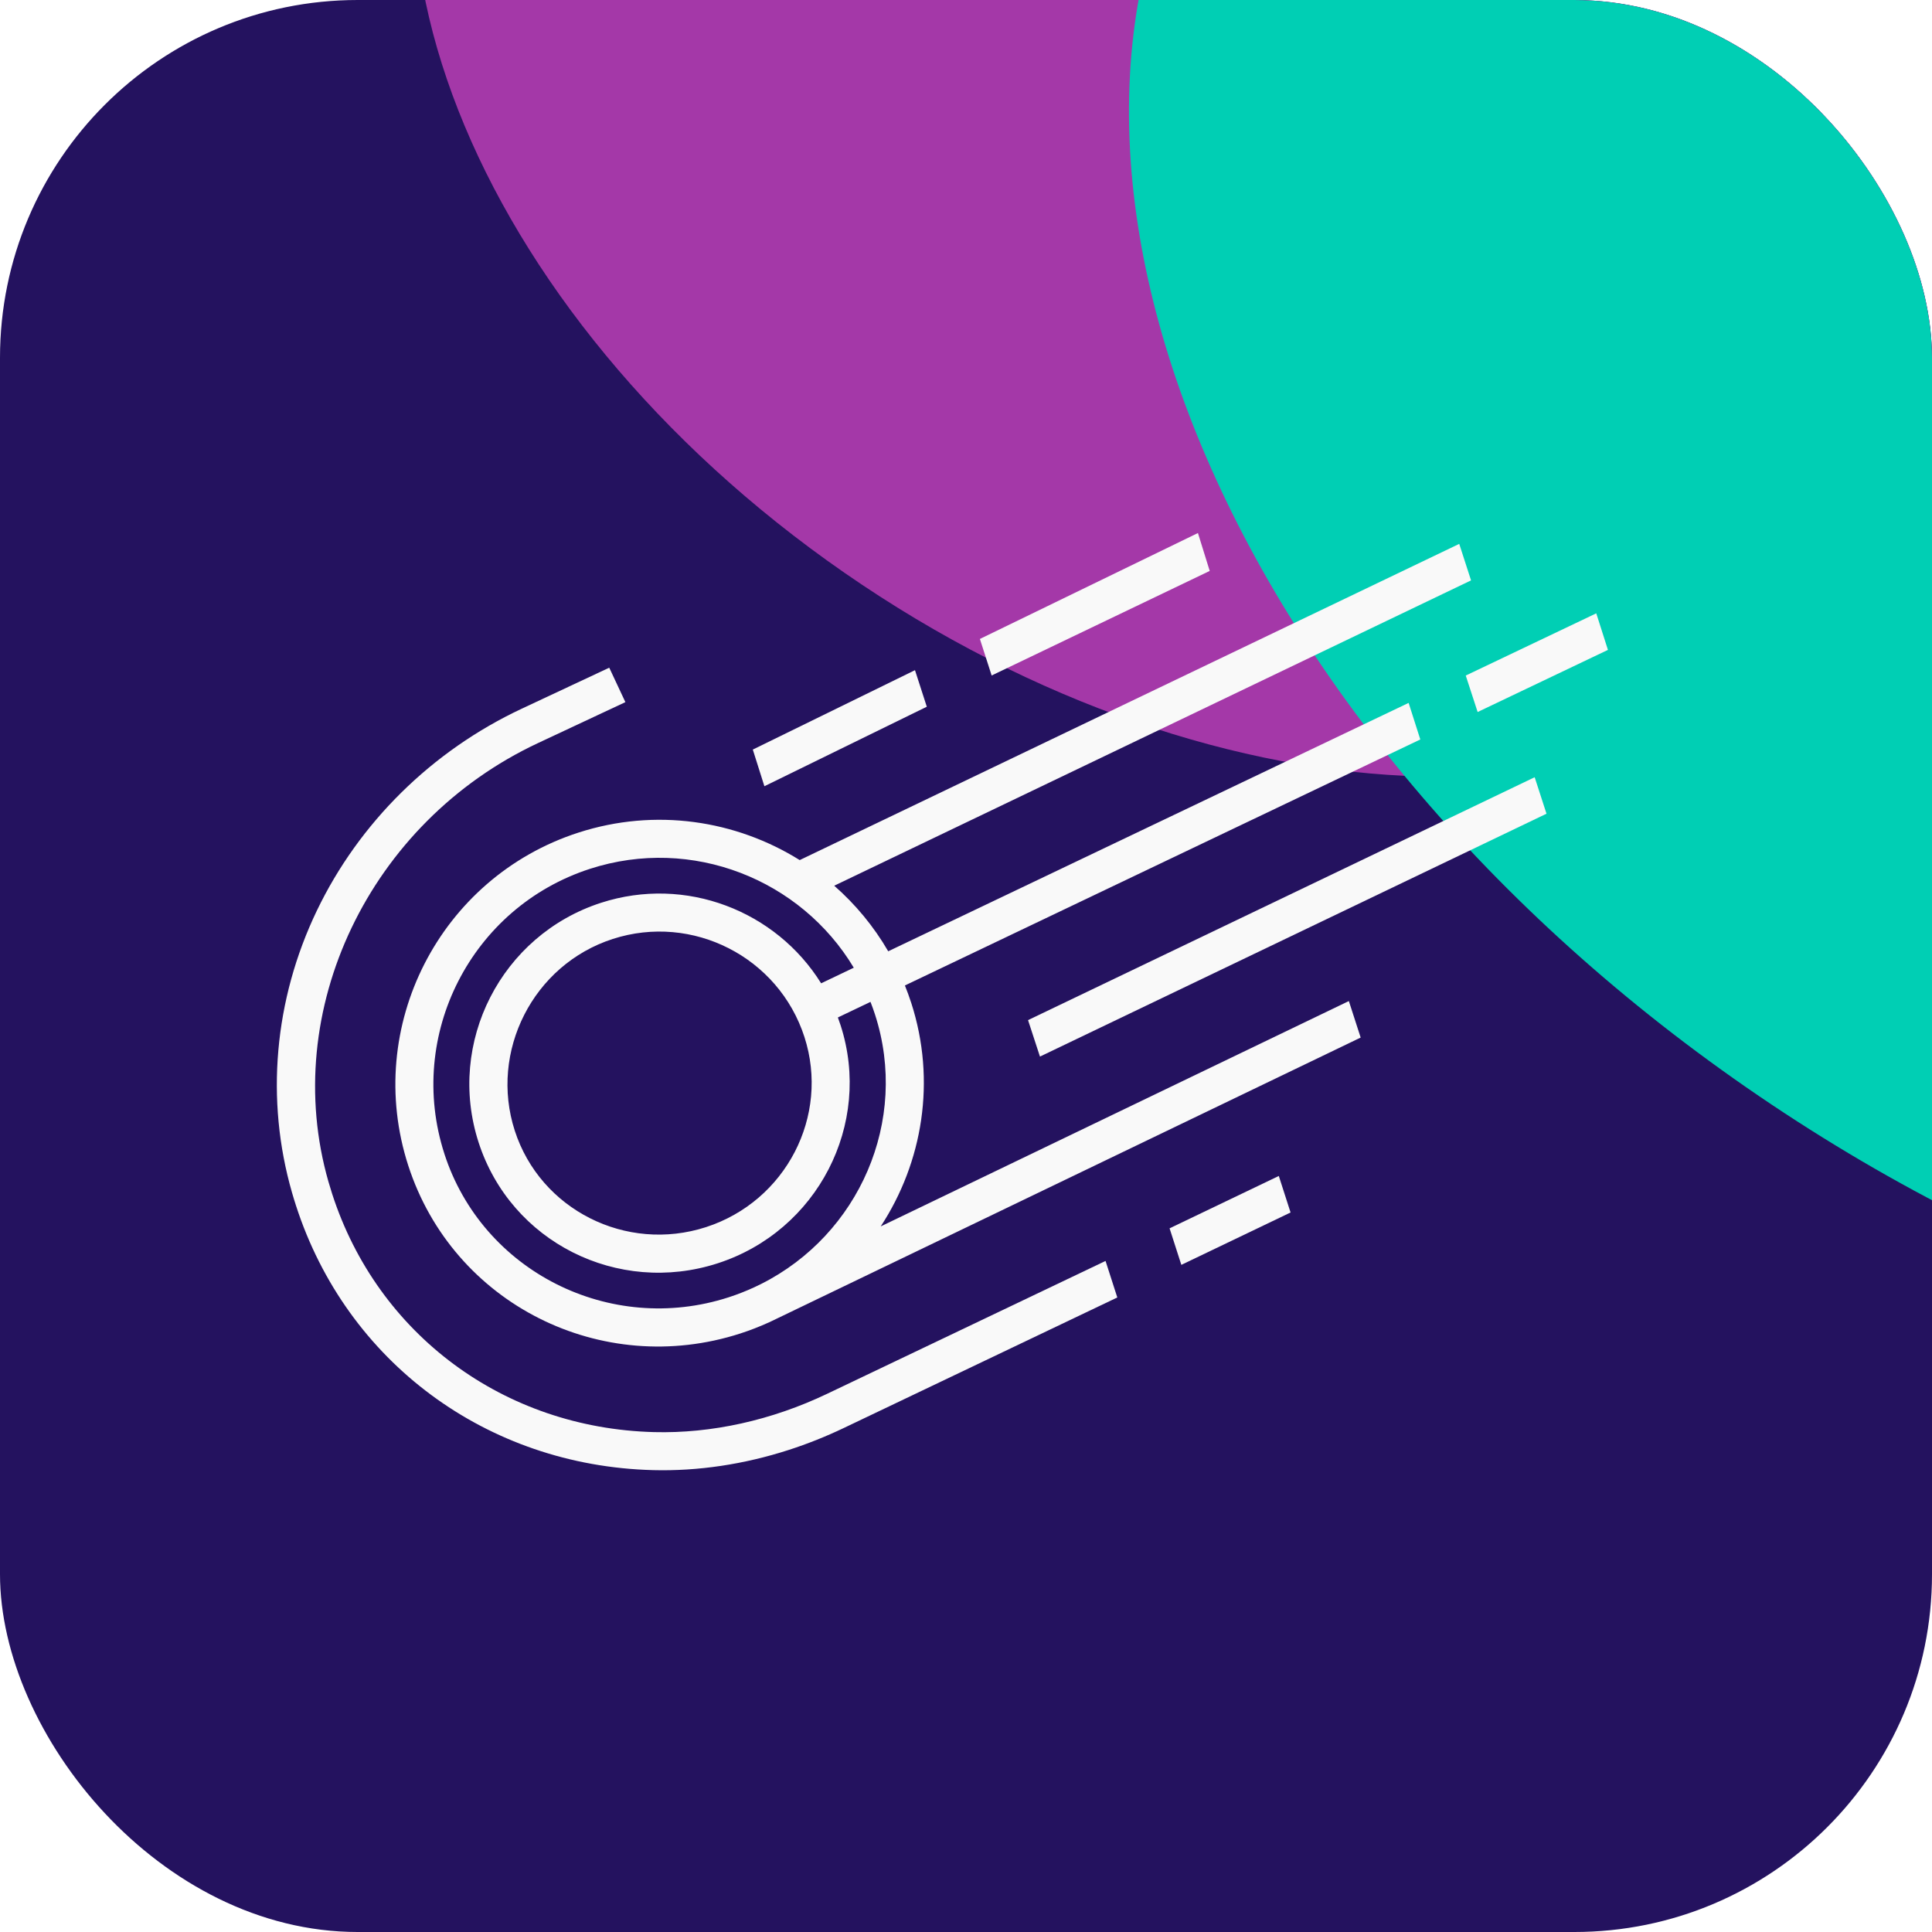
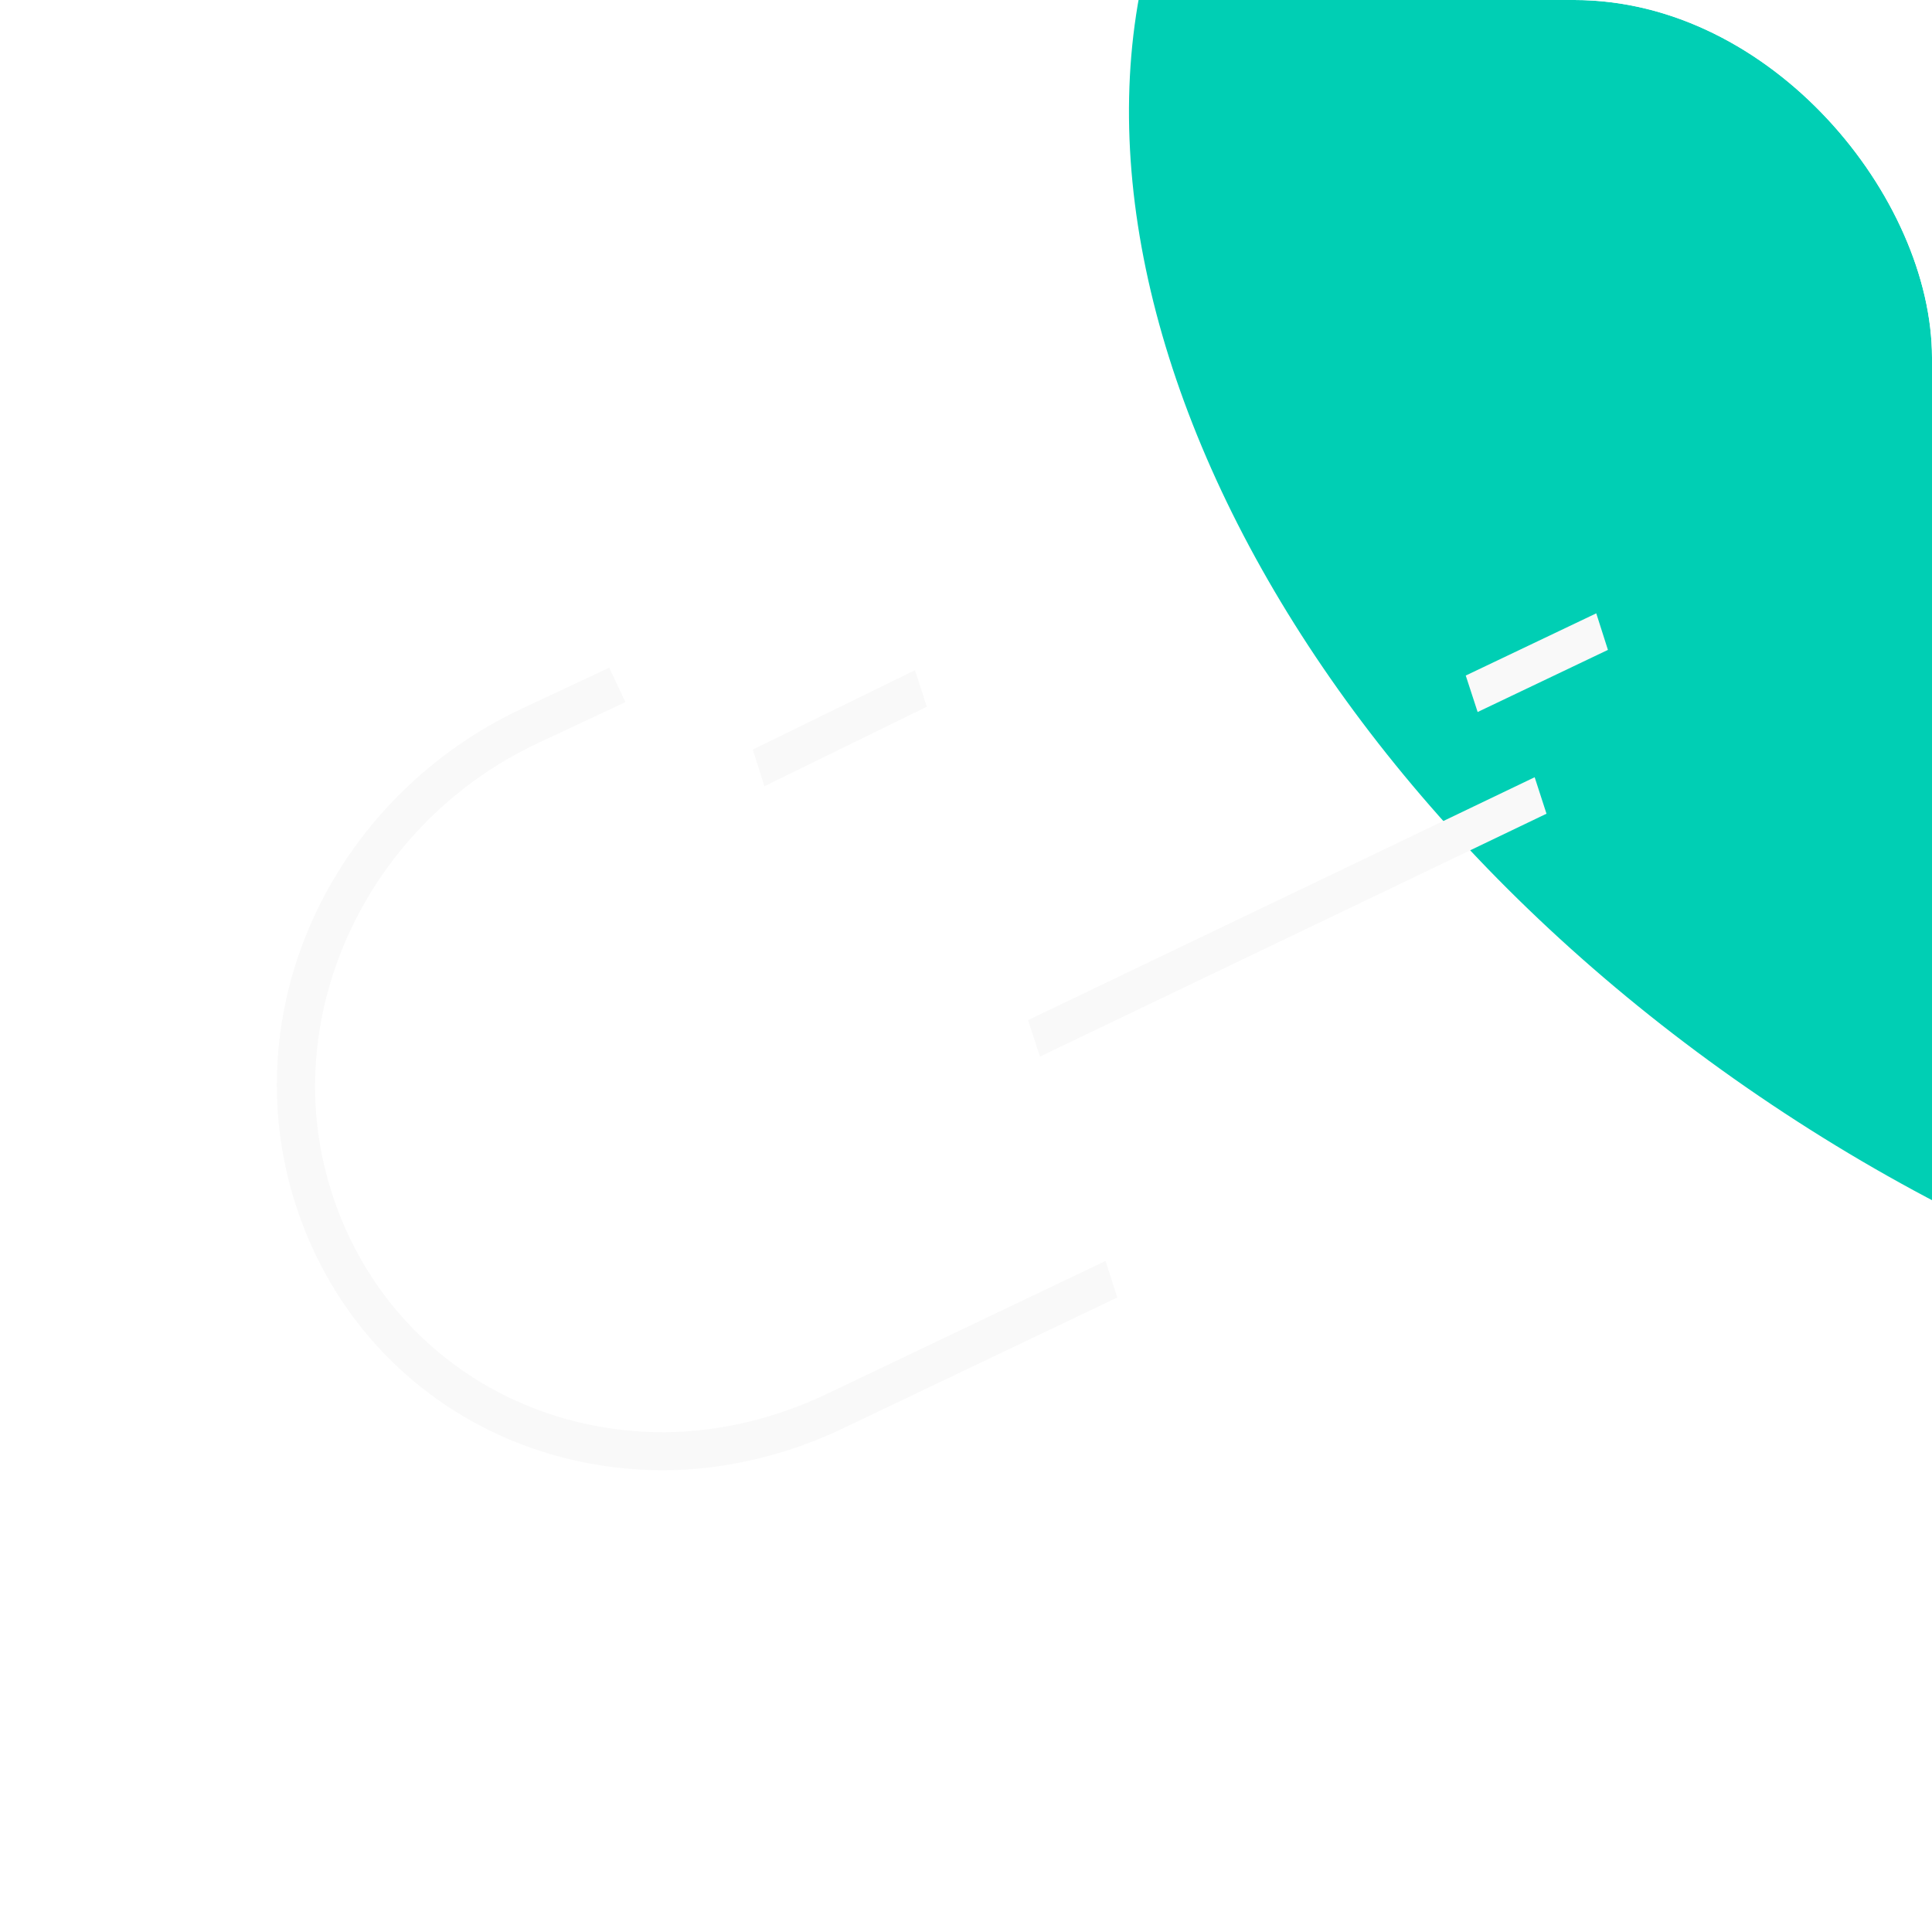
<svg xmlns="http://www.w3.org/2000/svg" width="1080" height="1080" viewBox="0 0 1080 1080" fill="none">
  <g clip-path="url(#clip0_735_839)">
-     <rect width="1080" height="1080" rx="200" fill="#24125F" />
    <g filter="url(#filter0_f_735_839)">
-       <path d="M1037.38 329.188C943.216 470.05 694.537 469.03 481.94 326.911C269.344 184.792 173.336 -44.609 267.501 -185.471C361.666 -326.333 610.345 -325.314 822.942 -183.194C1183.59 -30.405 1194.35 219.627 1037.38 329.188Z" fill="#A438A8" />
-     </g>
+       </g>
    <g filter="url(#filter1_f_735_839)">
      <path d="M1786.47 620.718C1651.5 822.623 1295.05 821.162 990.323 617.455C685.597 413.747 547.983 84.934 682.955 -116.971C817.927 -318.876 1174.37 -317.415 1479.1 -113.708C1996.04 105.293 2011.47 463.678 1786.47 620.718Z" fill="#00CFB4" />
    </g>
    <g filter="url(#filter2_d_735_839)">
-       <path d="M669.651 293.968L547.767 353.177L554.336 373.603L676.238 315.153L669.651 293.968Z" fill="#F9F9F9" />
      <path d="M511.48 370.632L420.822 415.016L427.306 435.508L518.088 391.061L511.48 370.632Z" fill="#F9F9F9" />
      <path d="M819.363 373.632L826.009 394.018L898.841 359.291L892.322 338.857L819.363 373.632Z" fill="#F9F9F9" />
      <path d="M574.684 566.252L581.344 586.633L864.501 450.871L857.888 430.474L574.684 566.252Z" fill="#F9F9F9" />
-       <path d="M509.364 556.568C508.297 553.27 507.119 550.047 505.846 546.885L793.955 409.368L787.428 388.929L496.522 527.774C488.395 513.789 478.149 501.473 466.335 491.119L822.322 320.441L815.721 300.033L447.042 476.793C411.327 454.511 366.401 447.506 323.312 461.443C245.791 486.517 203.126 569.983 228.201 647.508C253.277 725.034 336.347 766.491 413.868 741.417C419.331 739.65 424.615 737.585 429.725 735.266L429.732 735.286L430.597 734.871C432.098 734.173 433.594 733.462 435.066 732.721L760.618 576.006L754.017 555.598L492.325 681.571C515.776 645.734 523.477 600.179 509.373 556.572L509.364 556.568ZM248.416 640.97C226.948 574.598 263.478 503.135 329.846 481.668C386.885 463.22 447.679 487.612 477.27 536.961L459.016 545.675C433.818 505.18 383.363 485.342 335.983 500.666C280.192 518.712 249.483 578.789 267.529 634.583C285.575 690.378 345.378 720.248 401.169 702.203C456.96 684.158 487.794 624.464 469.896 569.129C469.419 567.655 468.904 566.202 468.372 564.768L486.612 556.059C487.512 558.373 488.362 560.718 489.136 563.11C508.35 622.518 480.179 686.181 425.547 713.711L421.571 715.626C416.984 717.738 412.235 719.607 407.313 721.199C340.945 742.665 269.662 706.679 248.409 640.972L248.416 640.97ZM449.681 575.667C463.972 619.849 439.273 667.54 394.635 681.978C349.997 696.416 302.048 672.222 287.757 628.041C273.467 583.859 297.893 535.325 342.531 520.887C387.169 506.449 435.24 531.019 449.681 575.667Z" fill="#F9F9F9" />
-       <path d="M660.376 703.062L721.433 673.788L714.859 653.371L653.803 682.645L660.376 703.062Z" fill="#F9F9F9" />
      <path d="M365.584 796.555C281.749 794.358 211.132 742.08 185.676 663.375C184.962 661.168 184.282 658.949 183.648 656.731C156.085 561.049 206.426 455.572 300.744 411.382L349.593 388.494L340.573 369.247L291.725 392.135C241.476 415.68 200.773 455.795 177.109 505.089C153.221 554.842 148.292 610.791 163.223 662.619C163.923 665.065 164.669 667.489 165.456 669.923C193.727 757.327 272.063 815.377 365.03 817.808C390.177 818.466 415.984 814.586 441.038 806.482C451.396 803.132 461.625 799.059 471.622 794.288L624.582 721.294L618.008 700.877L462.463 775.101C431.279 789.981 397.785 797.392 365.577 796.557L365.584 796.555Z" fill="#F9F9F9" />
    </g>
  </g>
  <defs>
    <filter id="filter0_f_735_839" x="-468.674" y="-990.454" width="2302.38" height="2124.62" filterUnits="userSpaceOnUse" color-interpolation-filters="sRGB">
      <feFlood flood-opacity="0" result="BackgroundImageFix" />
      <feBlend mode="normal" in="SourceGraphic" in2="BackgroundImageFix" result="shape" />
      <feGaussianBlur stdDeviation="350" result="effect1_foregroundBlur_735_839" />
    </filter>
    <filter id="filter1_f_735_839" x="-68.897" y="-967.449" width="2693.43" height="2438.65" filterUnits="userSpaceOnUse" color-interpolation-filters="sRGB">
      <feFlood flood-opacity="0" result="BackgroundImageFix" />
      <feBlend mode="normal" in="SourceGraphic" in2="BackgroundImageFix" result="shape" />
      <feGaussianBlur stdDeviation="350" result="effect1_foregroundBlur_735_839" />
    </filter>
    <filter id="filter2_d_735_839" x="42.756" y="185.968" width="968.084" height="747.912" filterUnits="userSpaceOnUse" color-interpolation-filters="sRGB">
      <feFlood flood-opacity="0" result="BackgroundImageFix" />
      <feColorMatrix in="SourceAlpha" type="matrix" values="0 0 0 0 0 0 0 0 0 0 0 0 0 0 0 0 0 0 127 0" result="hardAlpha" />
      <feOffset dy="4" />
      <feGaussianBlur stdDeviation="56" />
      <feComposite in2="hardAlpha" operator="out" />
      <feColorMatrix type="matrix" values="0 0 0 0 0 0 0 0 0 0 0 0 0 0 0 0 0 0 0.8 0" />
      <feBlend mode="normal" in2="BackgroundImageFix" result="effect1_dropShadow_735_839" />
      <feBlend mode="normal" in="SourceGraphic" in2="effect1_dropShadow_735_839" result="shape" />
    </filter>
    <clipPath id="clip0_735_839">
      <rect width="1080" height="1080" rx="200" fill="white" />
    </clipPath>
  </defs>
</svg>